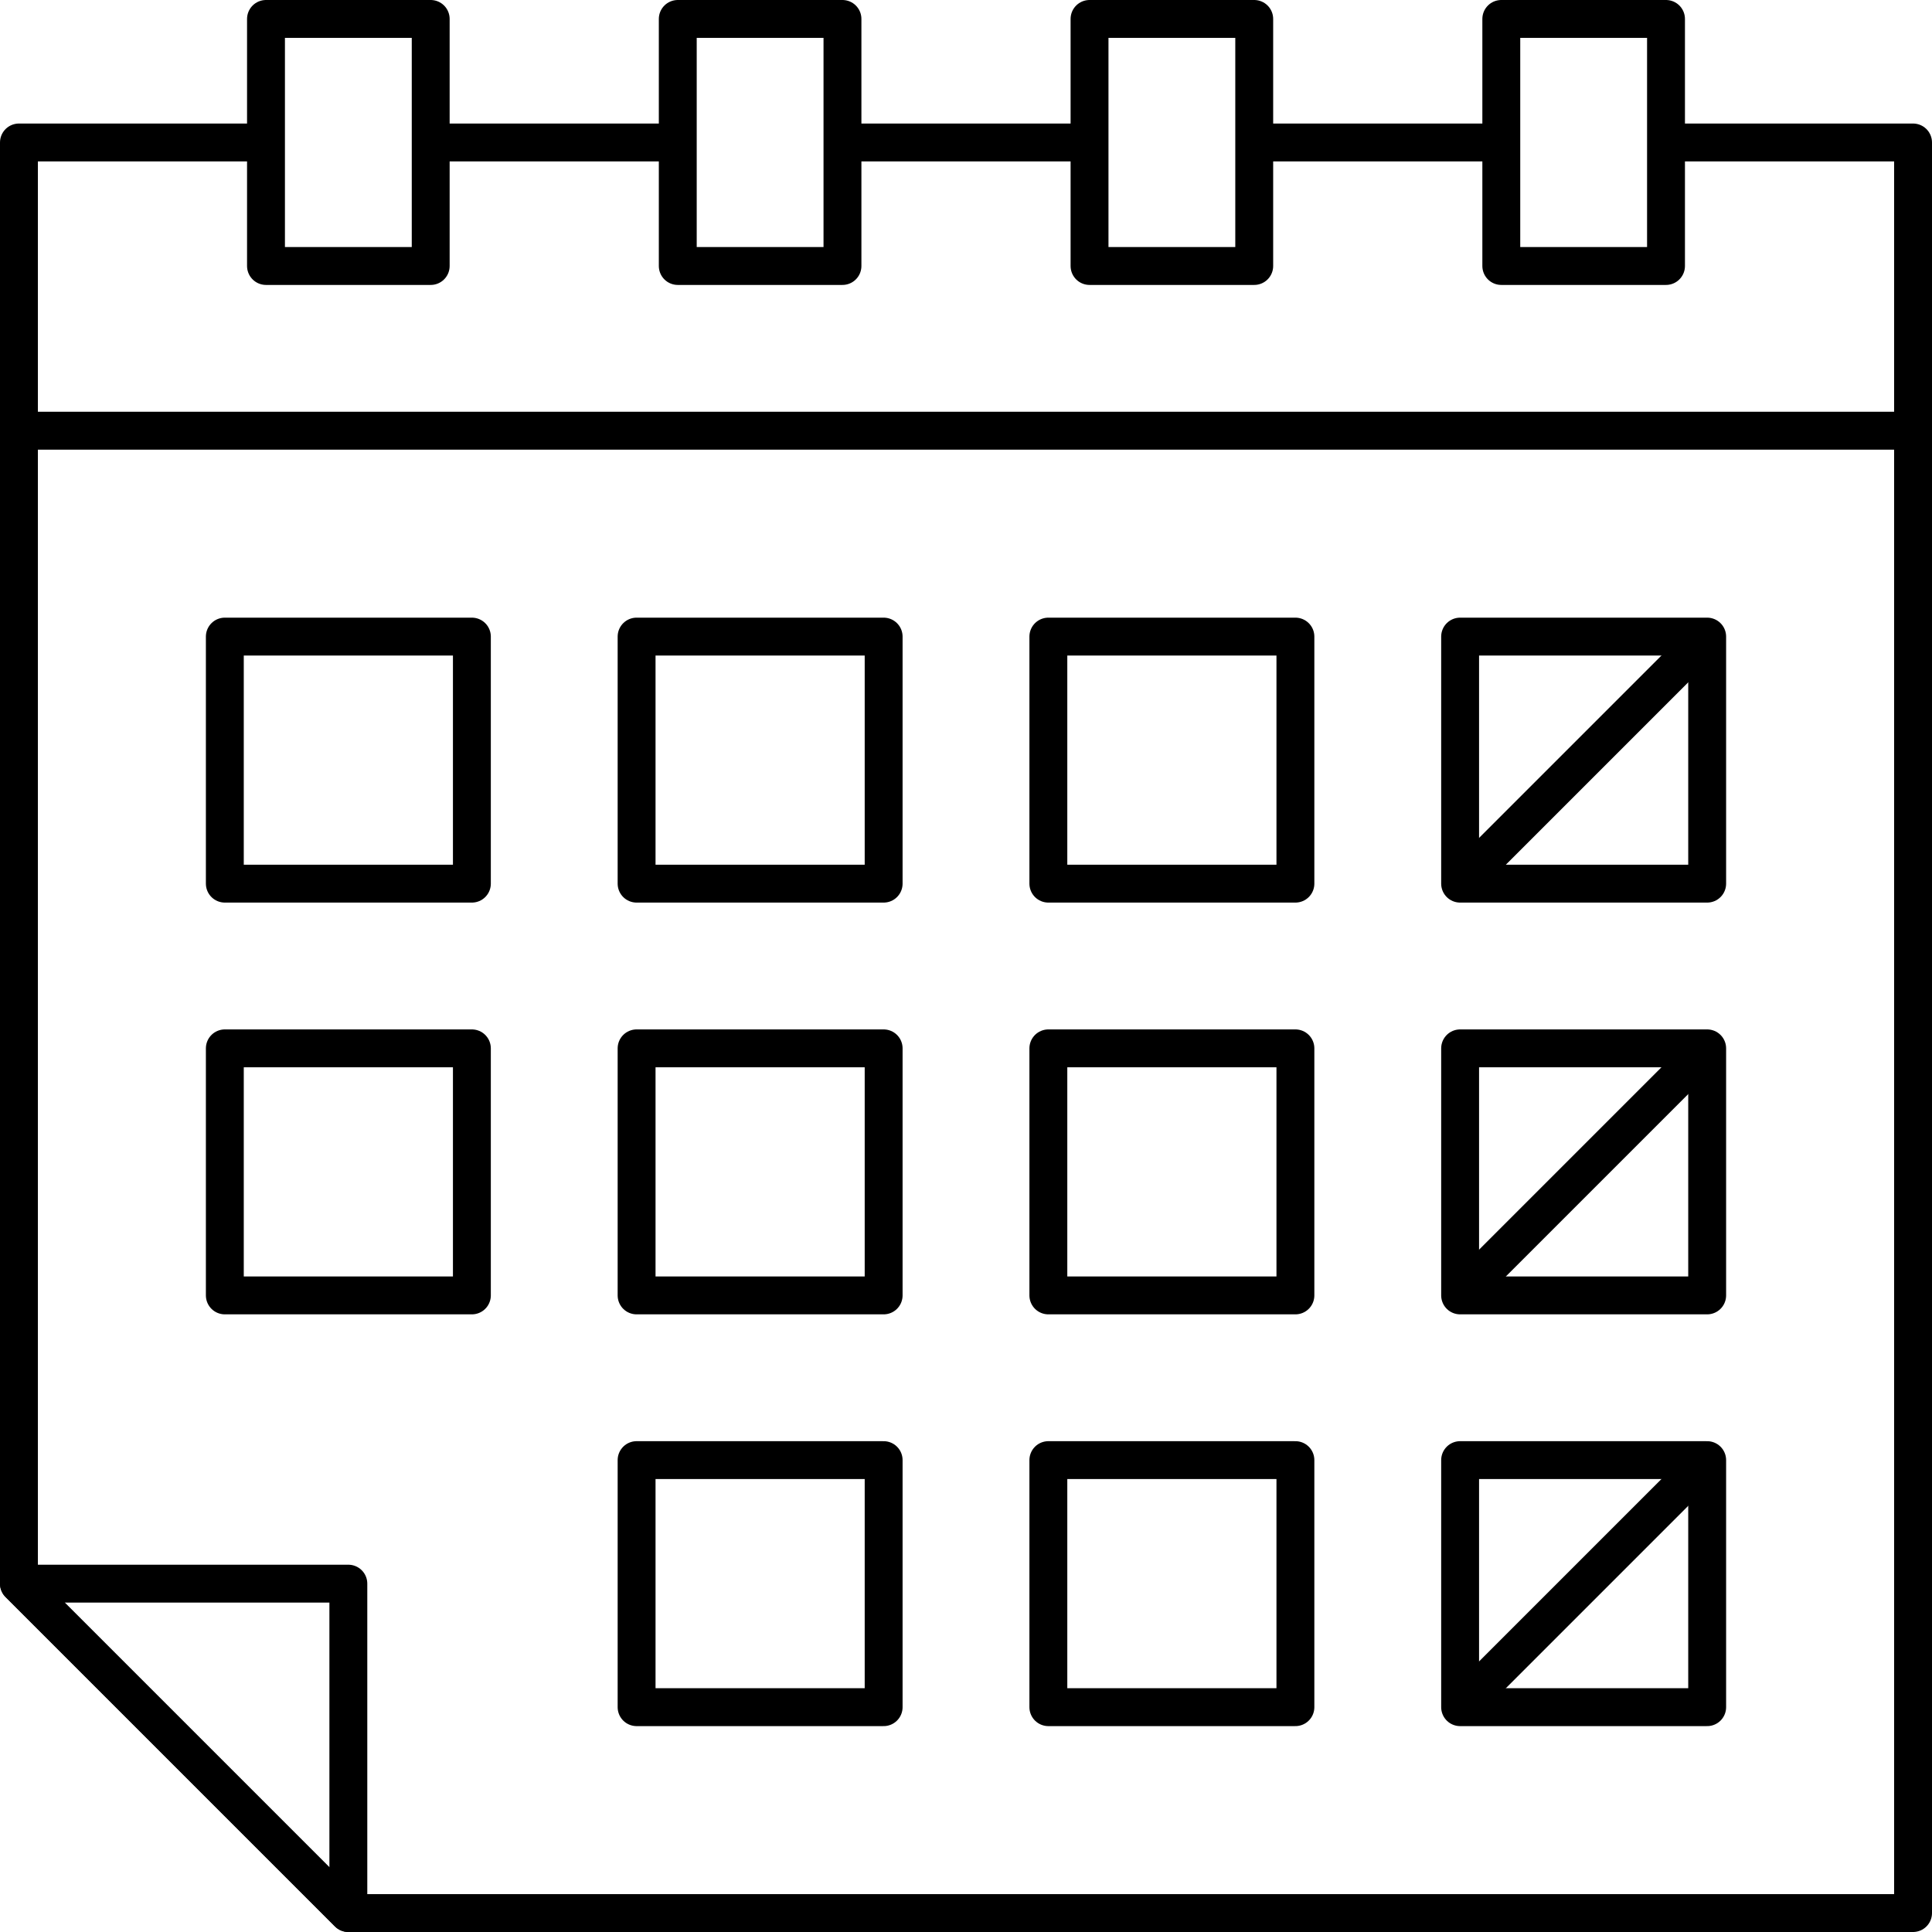
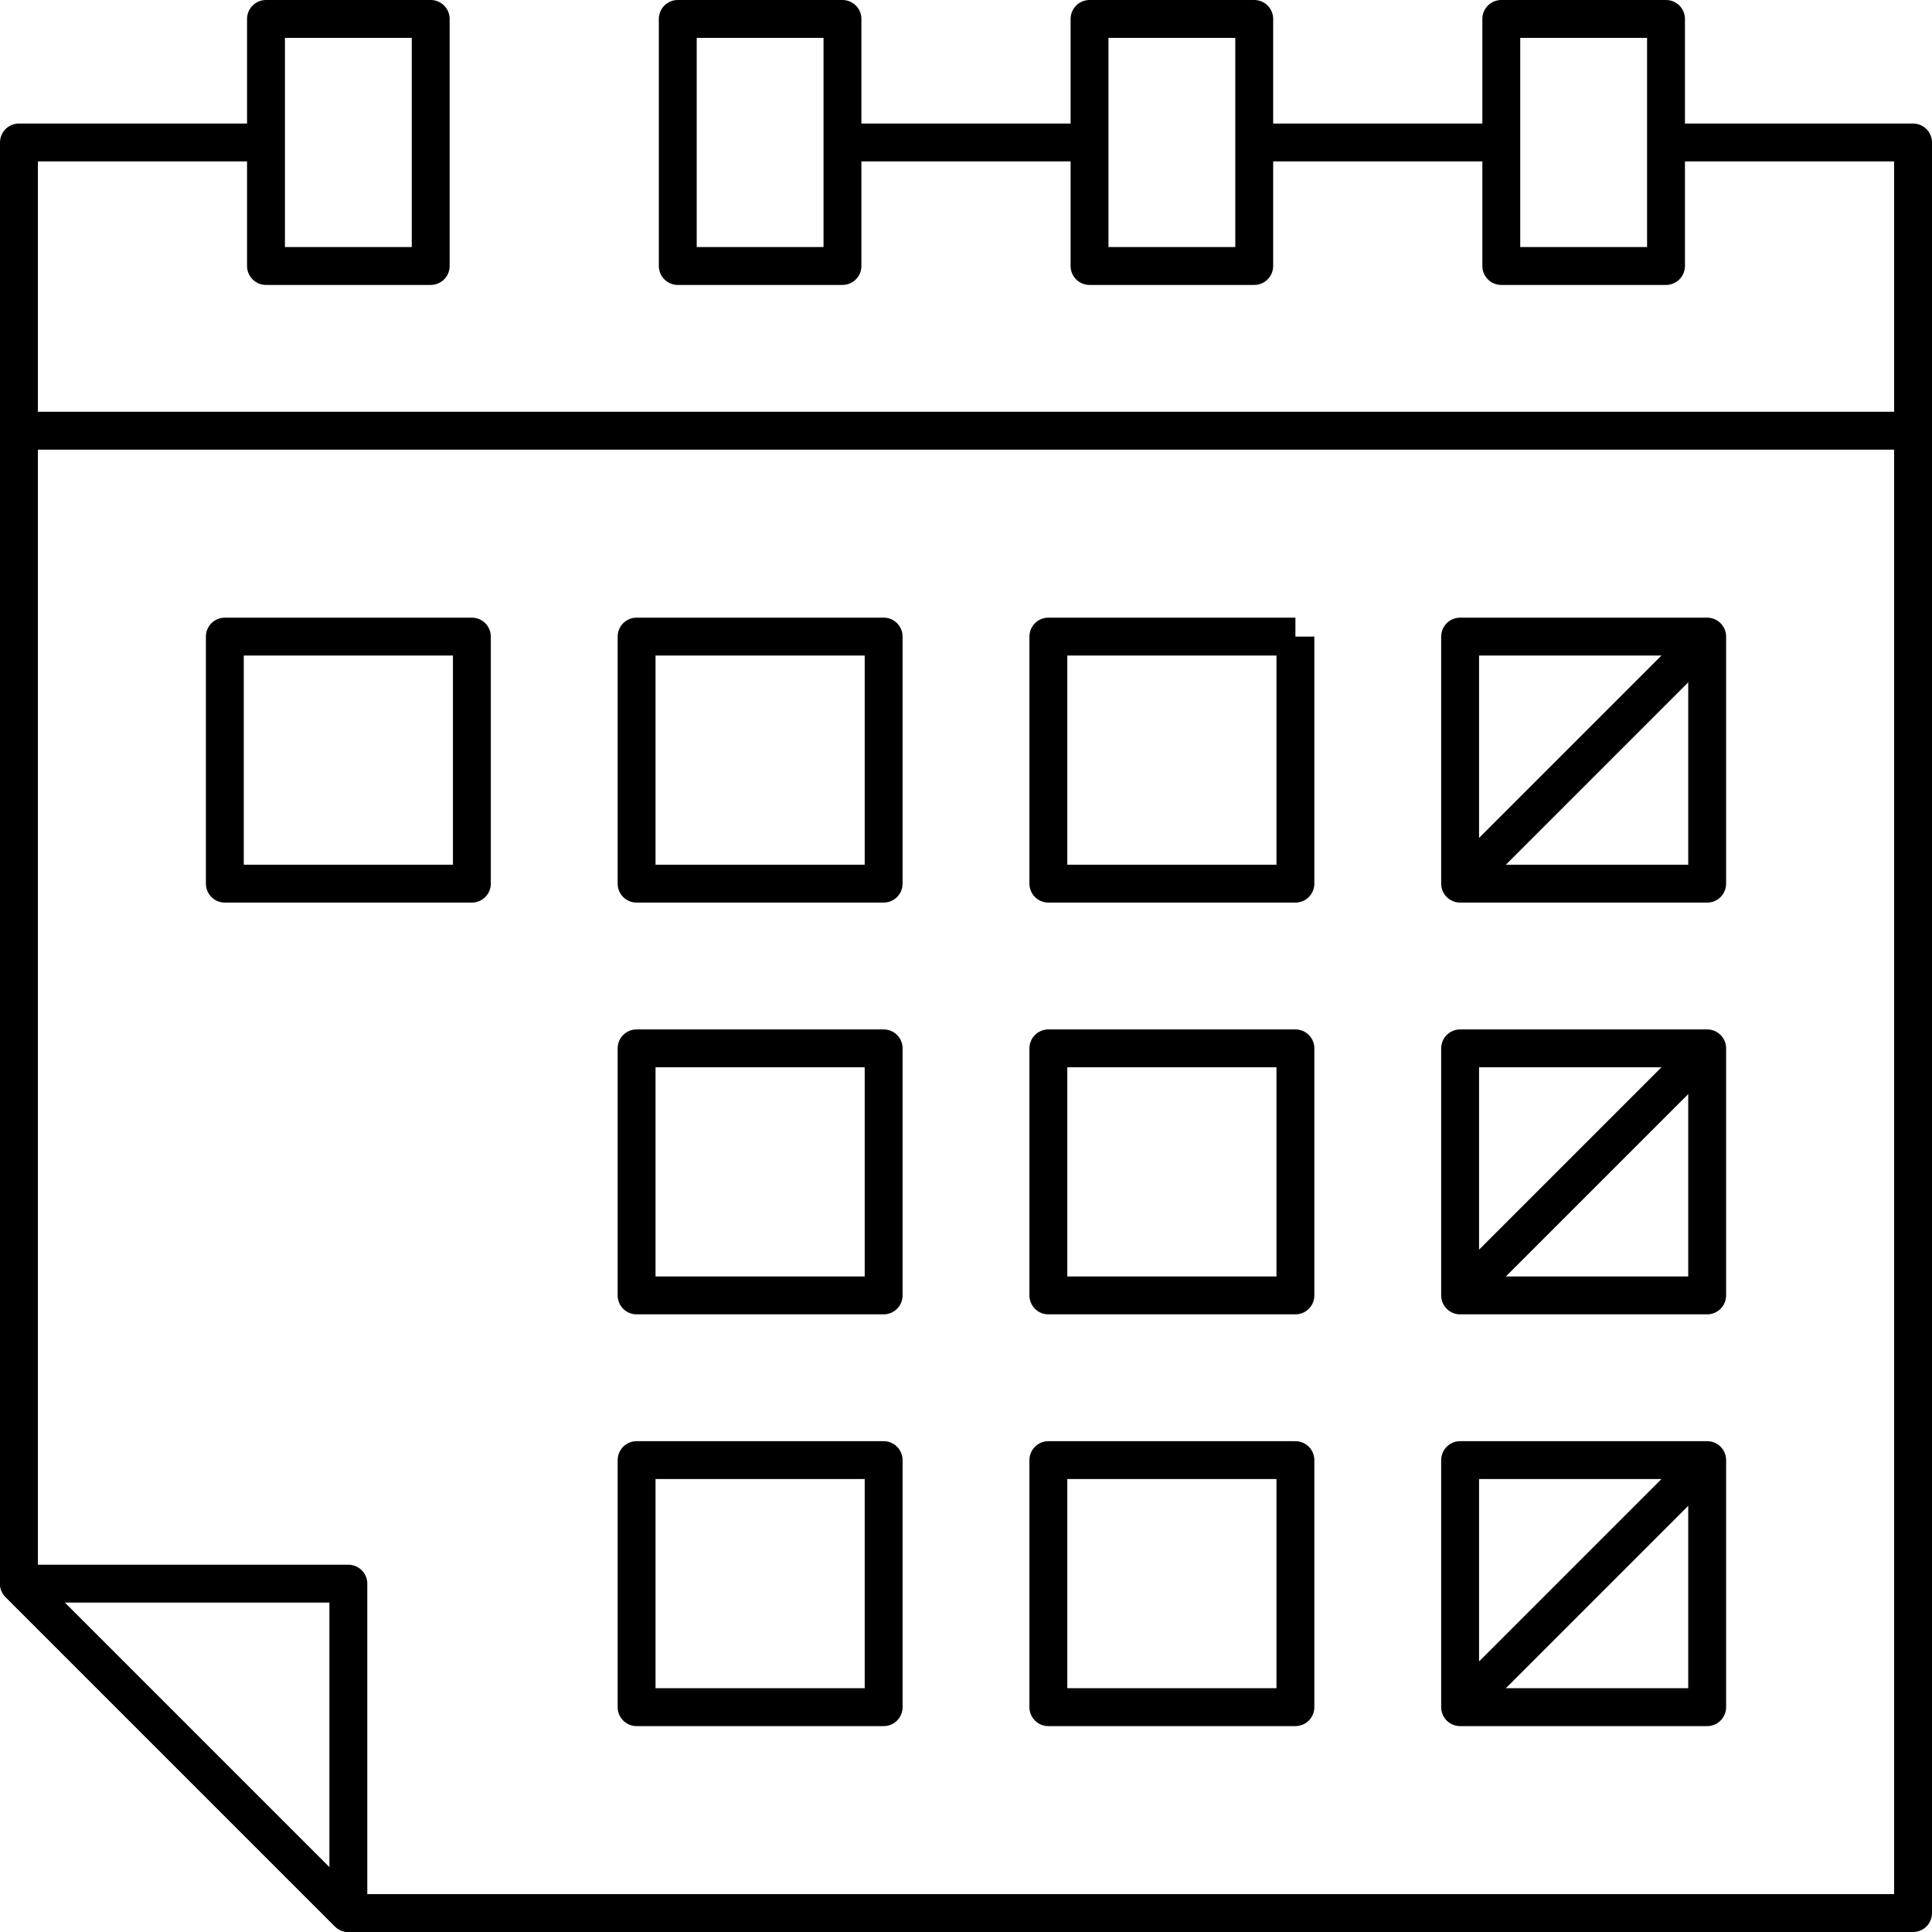
<svg xmlns="http://www.w3.org/2000/svg" width="102" height="102" viewBox="0 0 102 102" fill="none">
  <path d="M35.783 14.043L44.478 14.043V1L35.783 1V14.043Z" stroke="black" stroke-width="2" stroke-linejoin="round" />
  <path d="M14.043 14.043L22.739 14.043V1L14.043 1L14.043 14.043Z" stroke="black" stroke-width="2" stroke-linejoin="round" />
  <path d="M57.522 14.043L66.217 14.043V1L57.522 1V14.043Z" stroke="black" stroke-width="2" stroke-linejoin="round" />
  <path d="M79.261 14.043L87.957 14.043V1L79.261 1V14.043Z" stroke="black" stroke-width="2" stroke-linejoin="round" />
  <path d="M101 22.739H1" stroke="black" stroke-width="2" stroke-linejoin="round" />
-   <path d="M22.739 7.522H35.782" stroke="black" stroke-width="2" stroke-linejoin="round" />
  <path d="M44.478 7.522H57.522" stroke="black" stroke-width="2" stroke-linejoin="round" />
  <path d="M66.217 7.522H79.261" stroke="black" stroke-width="2" stroke-linejoin="round" />
  <path d="M87.957 7.522H101V101H18.391L1 83.609V7.522H14.043" stroke="black" stroke-width="2" stroke-linejoin="round" />
  <path d="M18.391 101L1 83.609H18.391V101Z" stroke="black" stroke-width="2" stroke-linejoin="round" />
  <path d="M24.913 33.609H11.87V46.652H24.913V33.609Z" stroke="black" stroke-width="2" stroke-linejoin="round" />
  <path d="M46.652 33.609H33.609V46.652H46.652V33.609Z" stroke="black" stroke-width="2" stroke-linejoin="round" />
-   <path d="M68.391 33.609H55.348V46.652H68.391V33.609Z" stroke="black" stroke-width="2" stroke-linejoin="round" />
+   <path d="M68.391 33.609H55.348V46.652H68.391V33.609" stroke="black" stroke-width="2" stroke-linejoin="round" />
  <path d="M90.13 33.609H77.087V46.652H90.13V33.609Z" stroke="black" stroke-width="2" stroke-linejoin="round" />
-   <path d="M24.913 55.348H11.87V68.391H24.913V55.348Z" stroke="black" stroke-width="2" stroke-linejoin="round" />
  <path d="M46.652 55.348H33.609V68.391H46.652V55.348Z" stroke="black" stroke-width="2" stroke-linejoin="round" />
  <path d="M68.391 55.348H55.348V68.391H68.391V55.348Z" stroke="black" stroke-width="2" stroke-linejoin="round" />
  <path d="M90.13 55.348H77.087V68.391H90.13V55.348Z" stroke="black" stroke-width="2" stroke-linejoin="round" />
  <path d="M46.652 77.087H33.609V90.13H46.652V77.087Z" stroke="black" stroke-width="2" stroke-linejoin="round" />
  <path d="M68.391 77.087H55.348V90.13H68.391V77.087Z" stroke="black" stroke-width="2" stroke-linejoin="round" />
  <path d="M90.13 77.087H77.087V90.13H90.13V77.087Z" stroke="black" stroke-width="2" stroke-linejoin="round" />
  <path d="M77.087 90.13L90.13 77.087" stroke="black" stroke-width="2" stroke-linejoin="round" />
  <path d="M77.087 68.391L90.13 55.348" stroke="black" stroke-width="2" stroke-linejoin="round" />
  <path d="M77.087 46.652L90.13 33.609" stroke="black" stroke-width="2" stroke-linejoin="round" />
</svg>